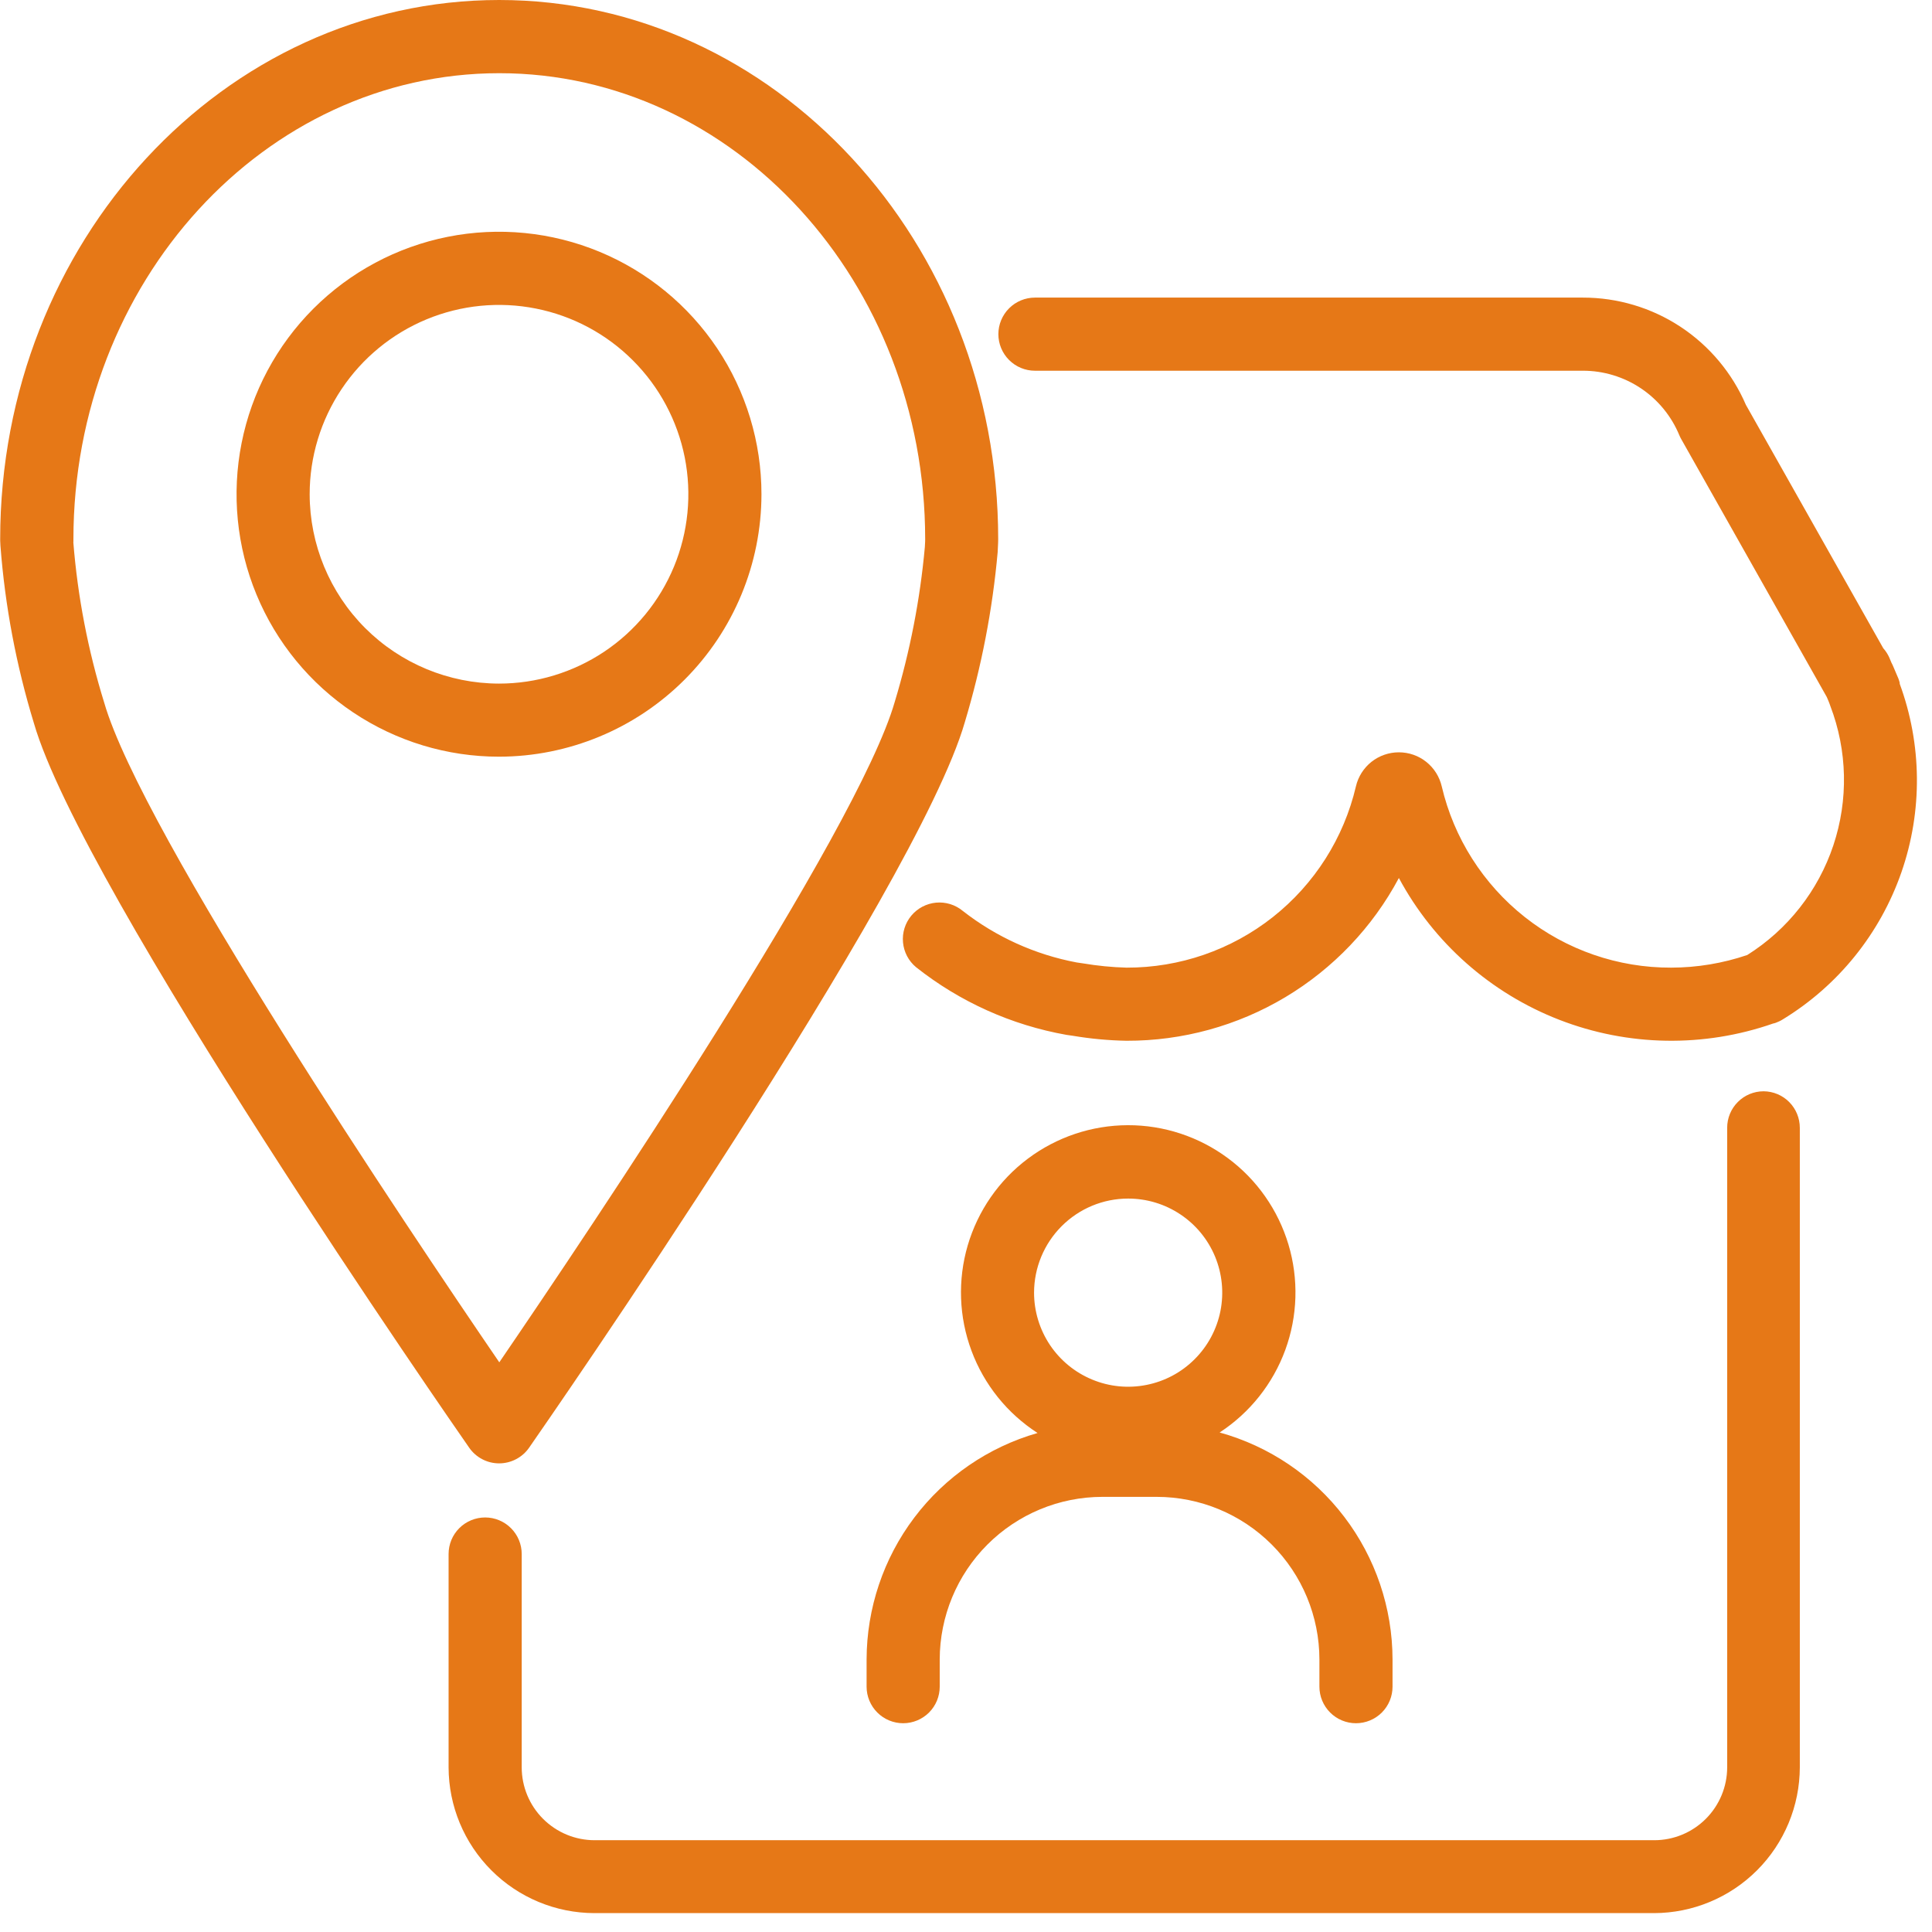
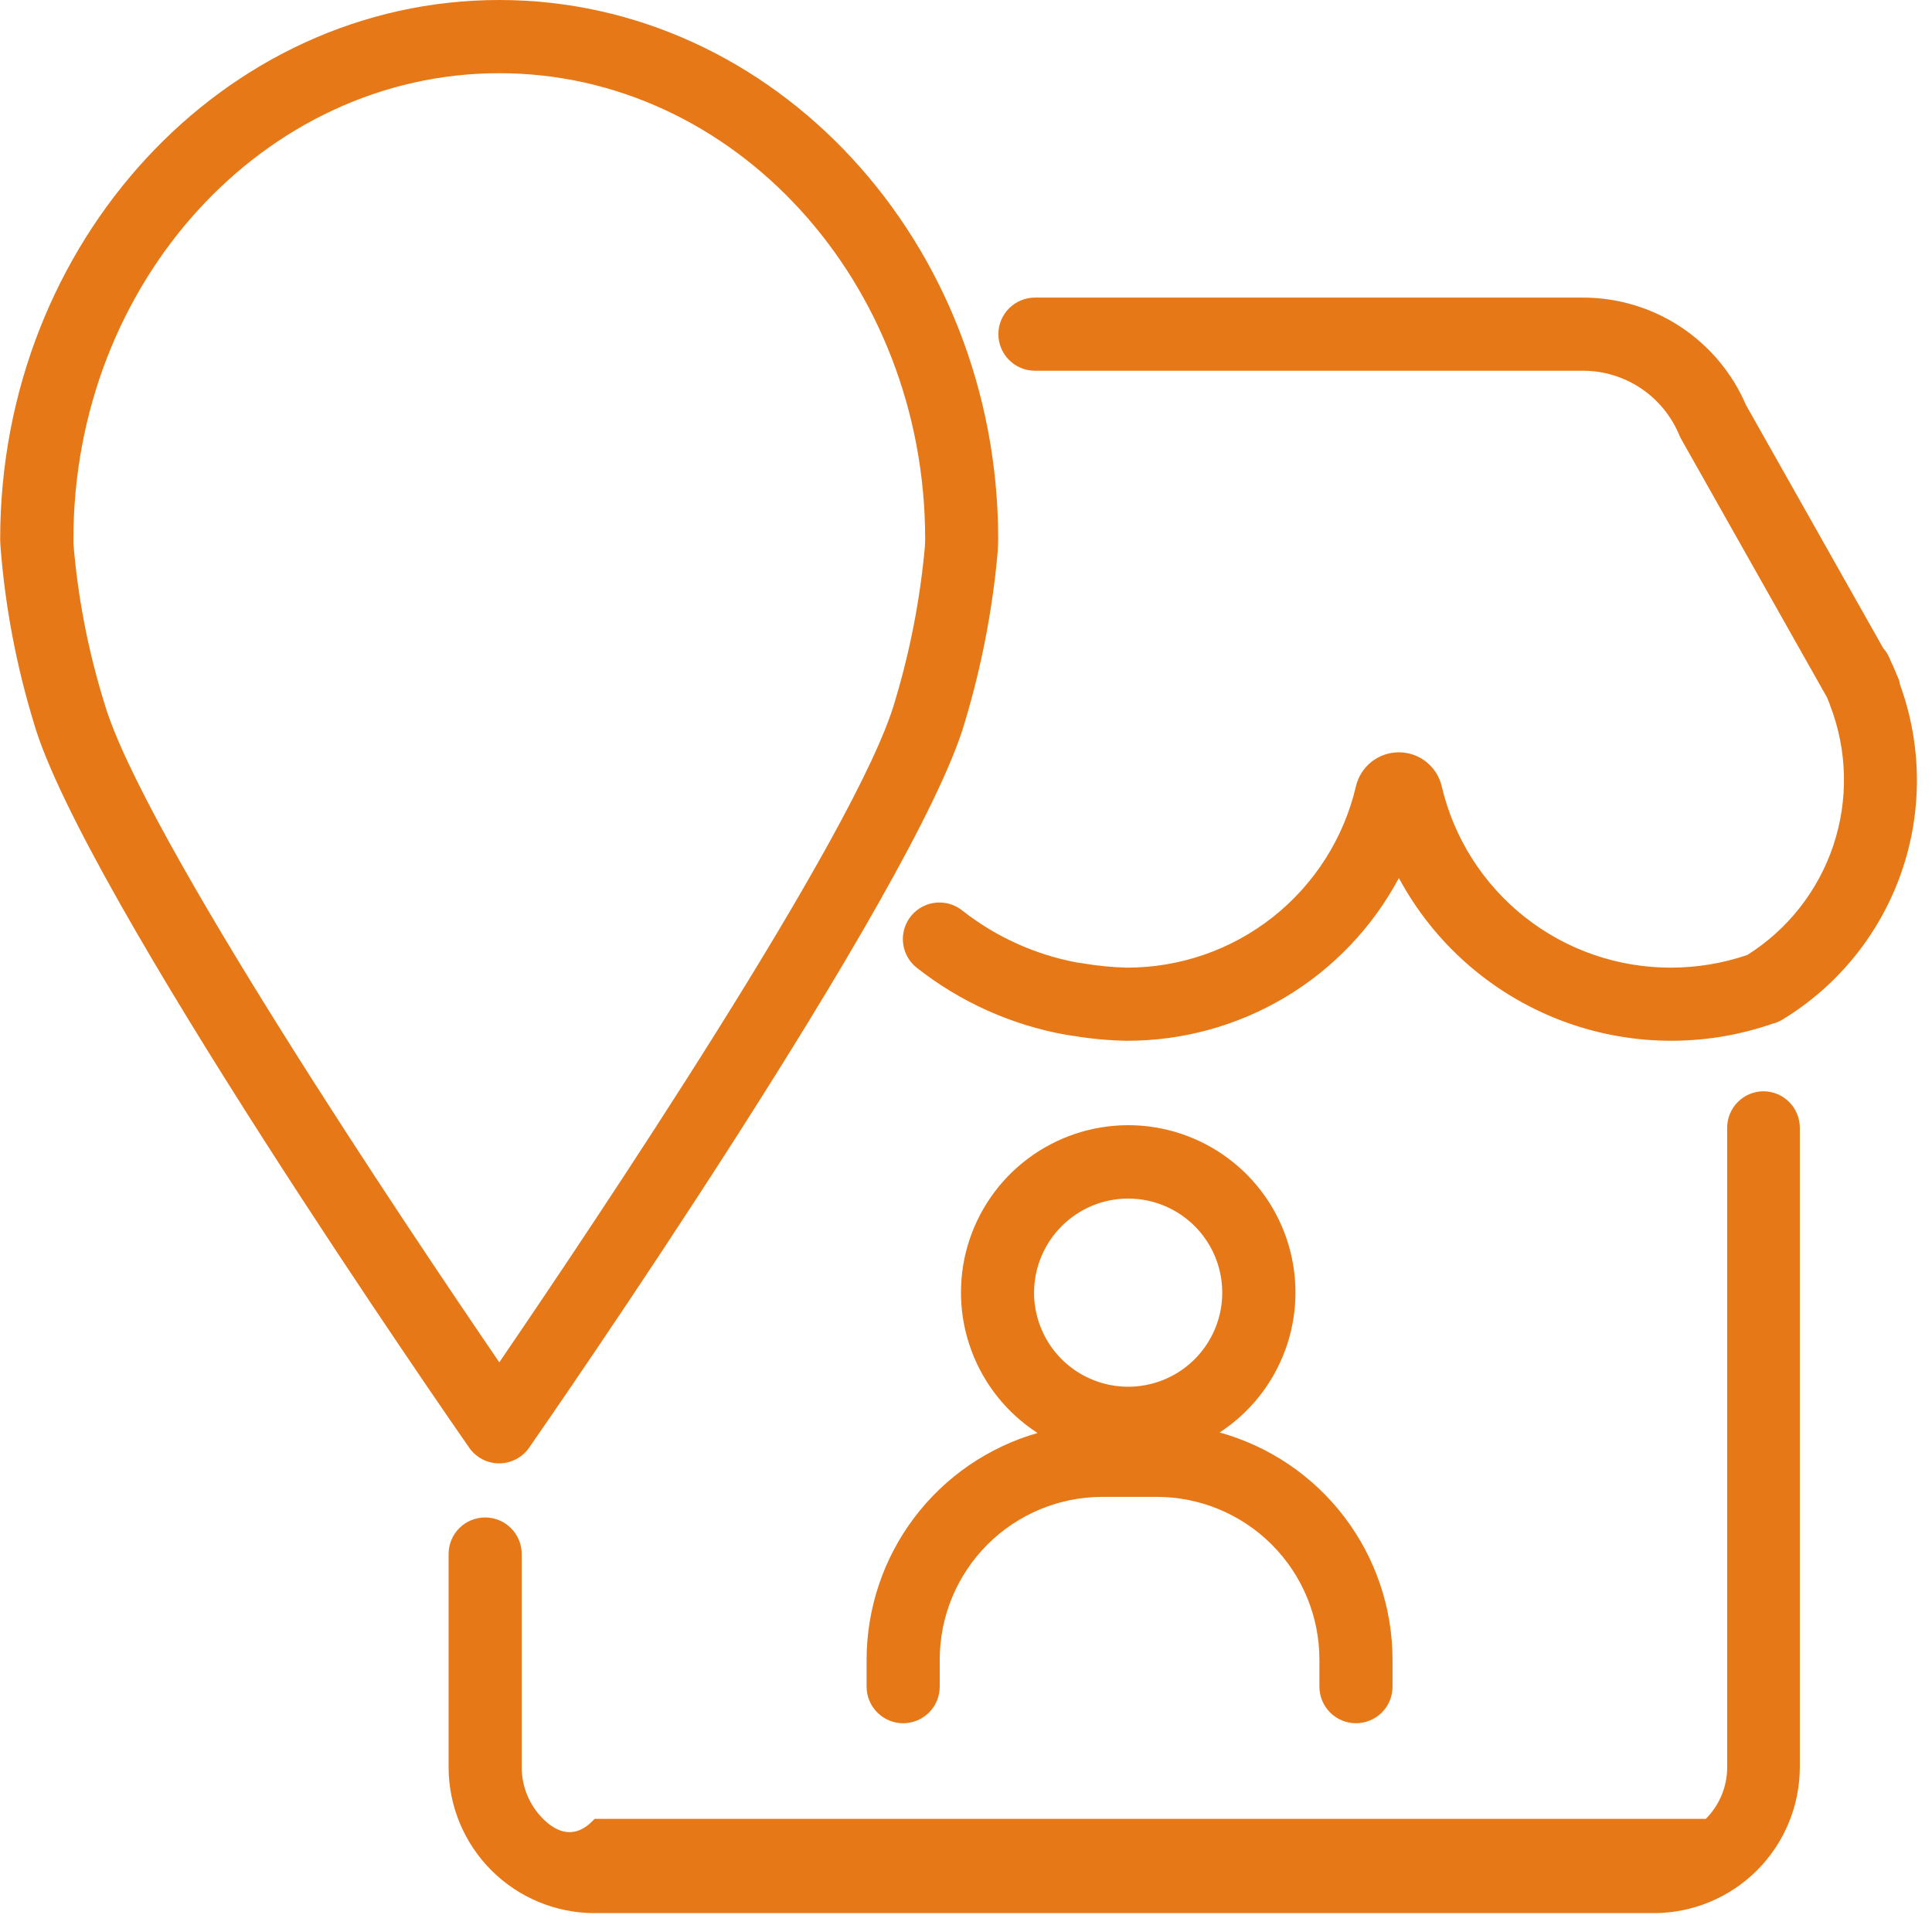
<svg xmlns="http://www.w3.org/2000/svg" width="53" height="53" viewBox="0 0 53 53" fill="none">
  <g clip-path="url(#clip0_30_118)">
    <path d="M13.692 40.144C13.854 40.144 14.013 40.105 14.156 40.03C14.3 39.955 14.423 39.847 14.515 39.714C14.949 39.091 25.148 24.399 26.469 19.807C26.926 18.287 27.228 16.724 27.369 15.143C27.383 14.911 27.383 14.792 27.383 14.792C27.383 6.636 21.242 0 13.694 0C6.146 0 0.005 6.635 0.005 14.792C0.005 14.792 0.005 14.865 0.012 14.969C0.137 16.62 0.445 18.252 0.929 19.835C2.254 24.428 12.438 39.092 12.871 39.714C12.963 39.847 13.086 39.955 13.229 40.03C13.371 40.105 13.53 40.144 13.692 40.144ZM2.014 14.87C2.014 14.862 2.014 14.8 2.014 14.793C2.014 7.743 7.255 2.008 13.697 2.008C20.139 2.008 25.38 7.743 25.38 14.79C25.38 14.805 25.38 14.883 25.371 15.008C25.24 16.447 24.964 17.869 24.546 19.252C23.523 22.812 16.186 33.728 13.697 37.372C11.21 33.733 3.888 22.84 2.86 19.28C2.415 17.846 2.13 16.366 2.011 14.869L2.014 14.87Z" fill="#E67817" />
-     <path d="M20.889 13.558C20.889 12.134 20.467 10.742 19.676 9.558C18.885 8.374 17.76 7.451 16.445 6.906C15.129 6.361 13.681 6.218 12.285 6.496C10.888 6.774 9.605 7.46 8.598 8.467C7.591 9.474 6.905 10.757 6.628 12.153C6.35 13.55 6.492 14.998 7.037 16.313C7.582 17.629 8.505 18.753 9.689 19.544C10.873 20.336 12.265 20.758 13.689 20.758C15.598 20.756 17.428 19.997 18.778 18.647C20.128 17.297 20.887 15.467 20.889 13.558ZM8.495 13.558C8.495 12.531 8.8 11.527 9.371 10.673C9.942 9.819 10.753 9.153 11.702 8.76C12.651 8.367 13.696 8.264 14.703 8.465C15.711 8.665 16.636 9.16 17.362 9.887C18.089 10.613 18.583 11.539 18.784 12.546C18.984 13.553 18.881 14.598 18.488 15.547C18.095 16.496 17.429 17.307 16.575 17.878C15.721 18.448 14.716 18.753 13.689 18.753C12.312 18.751 10.992 18.203 10.018 17.23C9.044 16.256 8.497 14.935 8.495 13.558Z" fill="#E67817" />
-     <path d="M48.381 29.937C48.115 29.937 47.861 30.042 47.674 30.23C47.486 30.417 47.381 30.672 47.381 30.937V48.482C47.381 49.012 47.17 49.521 46.795 49.896C46.42 50.271 45.911 50.482 45.381 50.482H16.312C15.781 50.482 15.273 50.271 14.898 49.896C14.522 49.521 14.312 49.012 14.312 48.482V42.631C14.312 42.365 14.206 42.11 14.018 41.922C13.83 41.734 13.575 41.628 13.309 41.628C13.043 41.628 12.787 41.734 12.599 41.922C12.411 42.11 12.306 42.365 12.306 42.631V48.482C12.308 49.542 12.73 50.558 13.48 51.308C14.229 52.058 15.245 52.48 16.306 52.482H45.374C46.434 52.48 47.45 52.058 48.2 51.308C48.95 50.558 49.371 49.542 49.374 48.482V30.94C49.374 30.675 49.27 30.421 49.084 30.233C48.898 30.045 48.645 29.939 48.381 29.937Z" fill="#E67817" />
+     <path d="M48.381 29.937C48.115 29.937 47.861 30.042 47.674 30.23C47.486 30.417 47.381 30.672 47.381 30.937V48.482C47.381 49.012 47.17 49.521 46.795 49.896H16.312C15.781 50.482 15.273 50.271 14.898 49.896C14.522 49.521 14.312 49.012 14.312 48.482V42.631C14.312 42.365 14.206 42.11 14.018 41.922C13.83 41.734 13.575 41.628 13.309 41.628C13.043 41.628 12.787 41.734 12.599 41.922C12.411 42.11 12.306 42.365 12.306 42.631V48.482C12.308 49.542 12.73 50.558 13.48 51.308C14.229 52.058 15.245 52.48 16.306 52.482H45.374C46.434 52.48 47.45 52.058 48.2 51.308C48.95 50.558 49.371 49.542 49.374 48.482V30.94C49.374 30.675 49.27 30.421 49.084 30.233C48.898 30.045 48.645 29.939 48.381 29.937Z" fill="#E67817" />
    <path d="M52.118 18.746C52.108 18.702 52.095 18.659 52.079 18.617L51.936 18.281C51.922 18.247 51.906 18.213 51.888 18.181C51.873 18.15 51.864 18.117 51.848 18.086L51.831 18.044C51.789 17.949 51.733 17.861 51.663 17.783L47.895 11.107C47.519 10.233 46.895 9.488 46.1 8.964C45.305 8.441 44.374 8.163 43.422 8.164H28.391C28.125 8.164 27.87 8.27 27.682 8.458C27.494 8.646 27.388 8.901 27.388 9.167C27.388 9.433 27.494 9.688 27.682 9.876C27.87 10.064 28.125 10.17 28.391 10.17H43.421C43.987 10.169 44.541 10.337 45.012 10.651C45.483 10.966 45.85 11.413 46.067 11.936C46.082 11.973 46.1 12.008 46.119 12.043L50.113 19.12L50.164 19.24C50.179 19.28 50.195 19.316 50.21 19.364C50.68 20.591 50.71 21.943 50.294 23.19C49.878 24.436 49.043 25.5 47.931 26.199C47.259 26.427 46.554 26.544 45.845 26.545C44.388 26.55 42.973 26.061 41.83 25.158C40.687 24.255 39.883 22.991 39.551 21.573C39.489 21.307 39.34 21.07 39.126 20.9C38.913 20.73 38.648 20.638 38.375 20.638C38.102 20.638 37.837 20.73 37.623 20.899C37.41 21.069 37.259 21.305 37.197 21.571C36.865 22.989 36.062 24.253 34.919 25.157C33.776 26.06 32.361 26.549 30.904 26.545C30.506 26.534 30.109 26.495 29.716 26.429L29.538 26.403C28.398 26.189 27.327 25.704 26.413 24.99C26.312 24.906 26.195 24.842 26.069 24.803C25.943 24.764 25.811 24.75 25.68 24.762C25.549 24.774 25.421 24.812 25.304 24.873C25.188 24.934 25.084 25.018 25 25.119C24.83 25.324 24.747 25.587 24.772 25.852C24.796 26.117 24.924 26.362 25.129 26.532C26.329 27.483 27.747 28.121 29.255 28.389L29.429 28.414C29.916 28.496 30.41 28.542 30.904 28.551C32.437 28.555 33.943 28.142 35.259 27.356C36.575 26.569 37.653 25.439 38.375 24.086C39.332 25.866 40.893 27.245 42.776 27.976C44.66 28.707 46.743 28.742 48.65 28.075H48.659C48.678 28.069 48.698 28.064 48.717 28.057C48.785 28.032 48.85 28.001 48.911 27.962C50.429 27.035 51.577 25.609 52.161 23.929C52.745 22.248 52.727 20.418 52.111 18.749L52.118 18.746Z" fill="#E67817" />
    <path d="M23.773 45.525V46.27C23.773 46.536 23.879 46.791 24.067 46.979C24.255 47.167 24.51 47.273 24.776 47.273C25.042 47.273 25.298 47.167 25.486 46.979C25.674 46.791 25.779 46.536 25.779 46.27V45.525C25.781 44.342 26.251 43.208 27.088 42.371C27.924 41.535 29.058 41.064 30.241 41.063H31.733C32.916 41.064 34.051 41.535 34.887 42.371C35.724 43.208 36.194 44.342 36.195 45.525V46.27C36.195 46.536 36.301 46.791 36.489 46.979C36.677 47.167 36.932 47.273 37.198 47.273C37.464 47.273 37.72 47.167 37.908 46.979C38.096 46.791 38.201 46.536 38.201 46.27V45.525C38.199 44.111 37.734 42.737 36.878 41.613C36.022 40.488 34.821 39.675 33.458 39.297C34.287 38.756 34.919 37.961 35.259 37.032C35.599 36.103 35.629 35.089 35.346 34.141C35.062 33.193 34.48 32.361 33.685 31.772C32.891 31.182 31.927 30.864 30.937 30.867C29.948 30.87 28.986 31.193 28.195 31.787C27.403 32.381 26.826 33.216 26.547 34.165C26.269 35.115 26.305 36.129 26.651 37.056C26.996 37.984 27.632 38.775 28.463 39.311C27.114 39.698 25.926 40.513 25.08 41.634C24.234 42.755 23.776 44.121 23.773 45.525ZM30.948 32.88C31.459 32.88 31.958 33.031 32.382 33.315C32.807 33.598 33.138 34.002 33.333 34.473C33.528 34.945 33.579 35.464 33.48 35.964C33.38 36.465 33.135 36.925 32.773 37.286C32.413 37.647 31.953 37.893 31.452 37.992C30.951 38.092 30.432 38.041 29.961 37.845C29.489 37.65 29.086 37.319 28.802 36.895C28.519 36.47 28.367 35.971 28.367 35.461C28.368 34.776 28.641 34.12 29.125 33.636C29.609 33.152 30.264 32.88 30.948 32.88Z" fill="#E67817" />
  </g>
  <defs>
    <clipPath id="clip0_30_118">
      <rect width="52.593" height="52.488" fill="white" />
    </clipPath>
  </defs>
</svg>